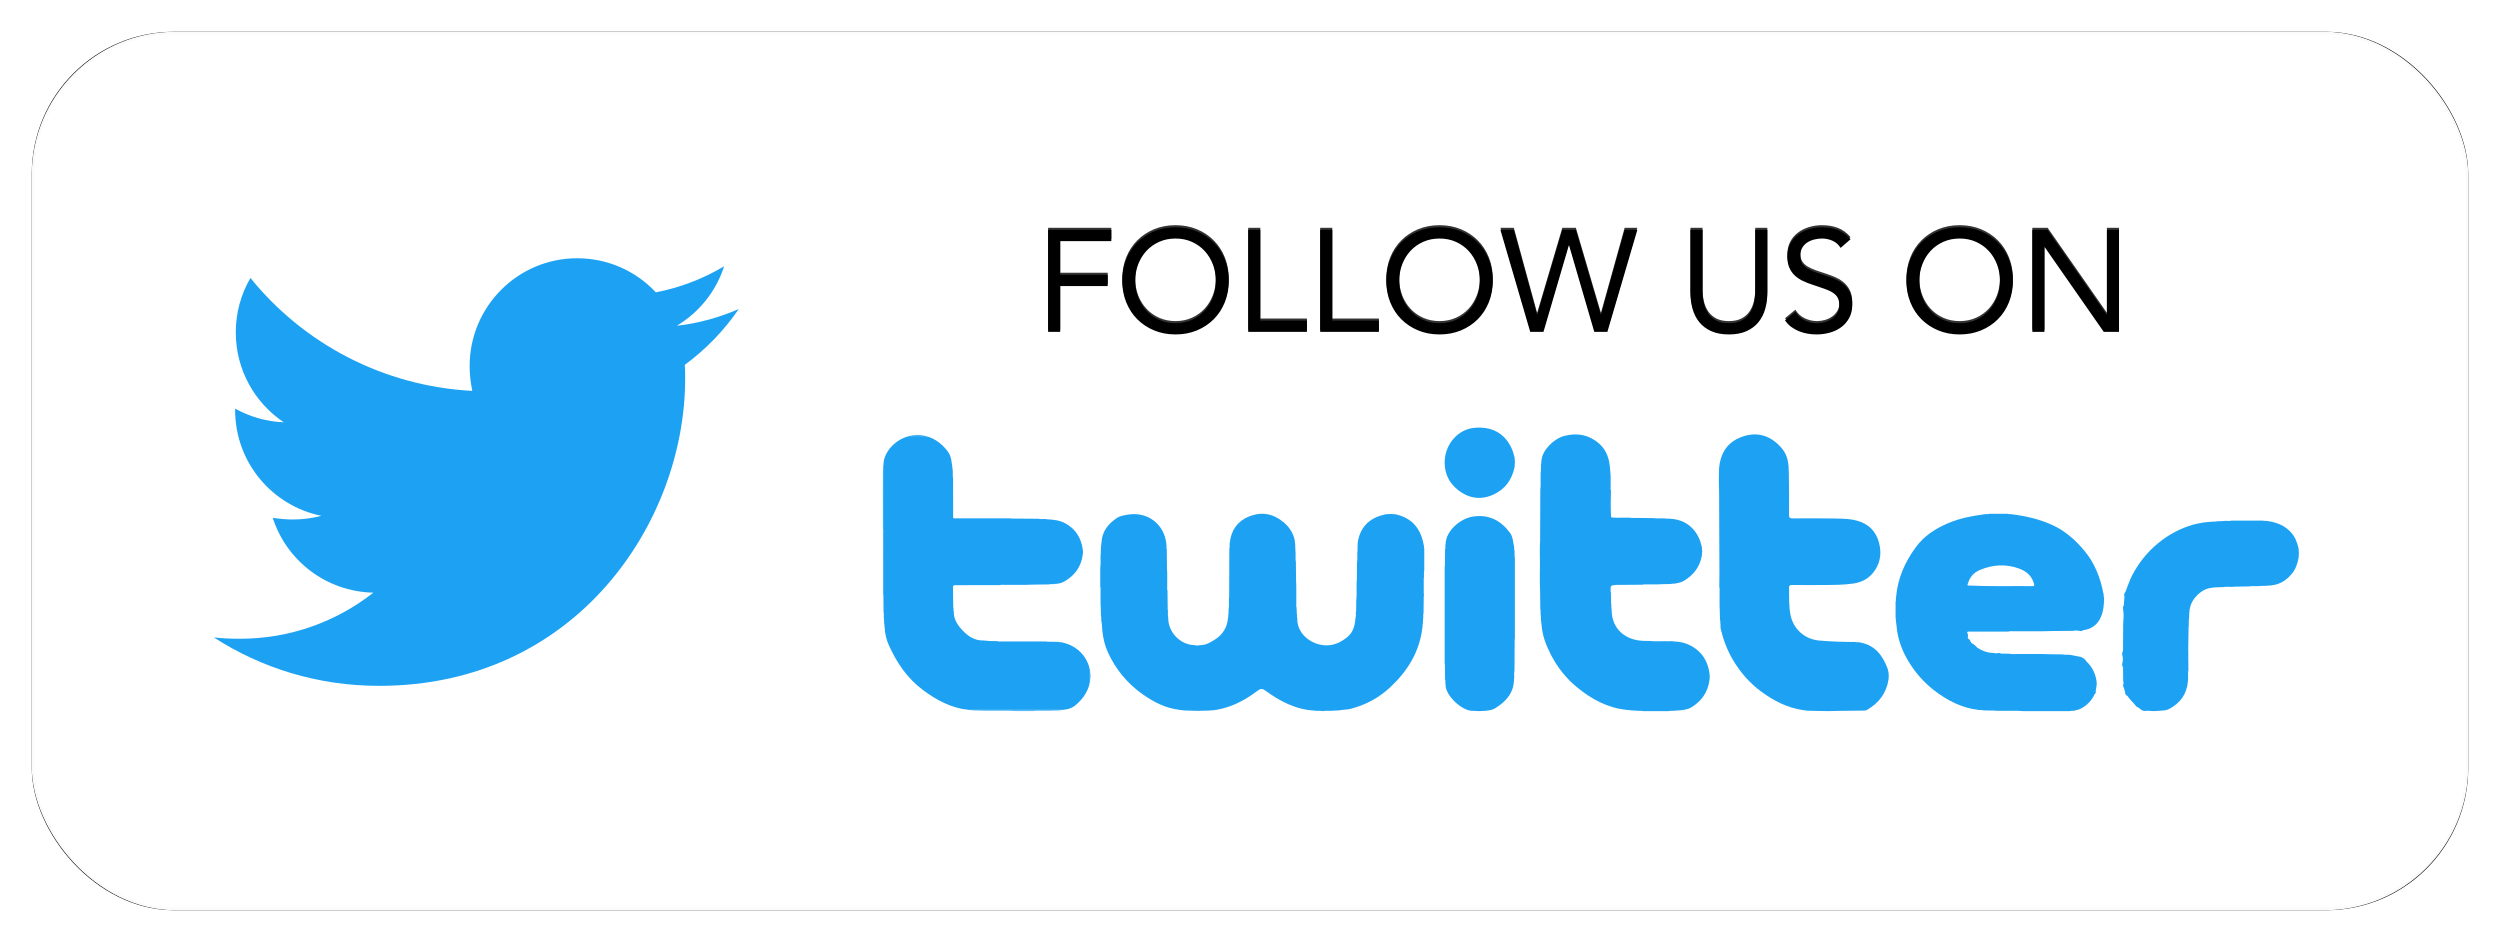
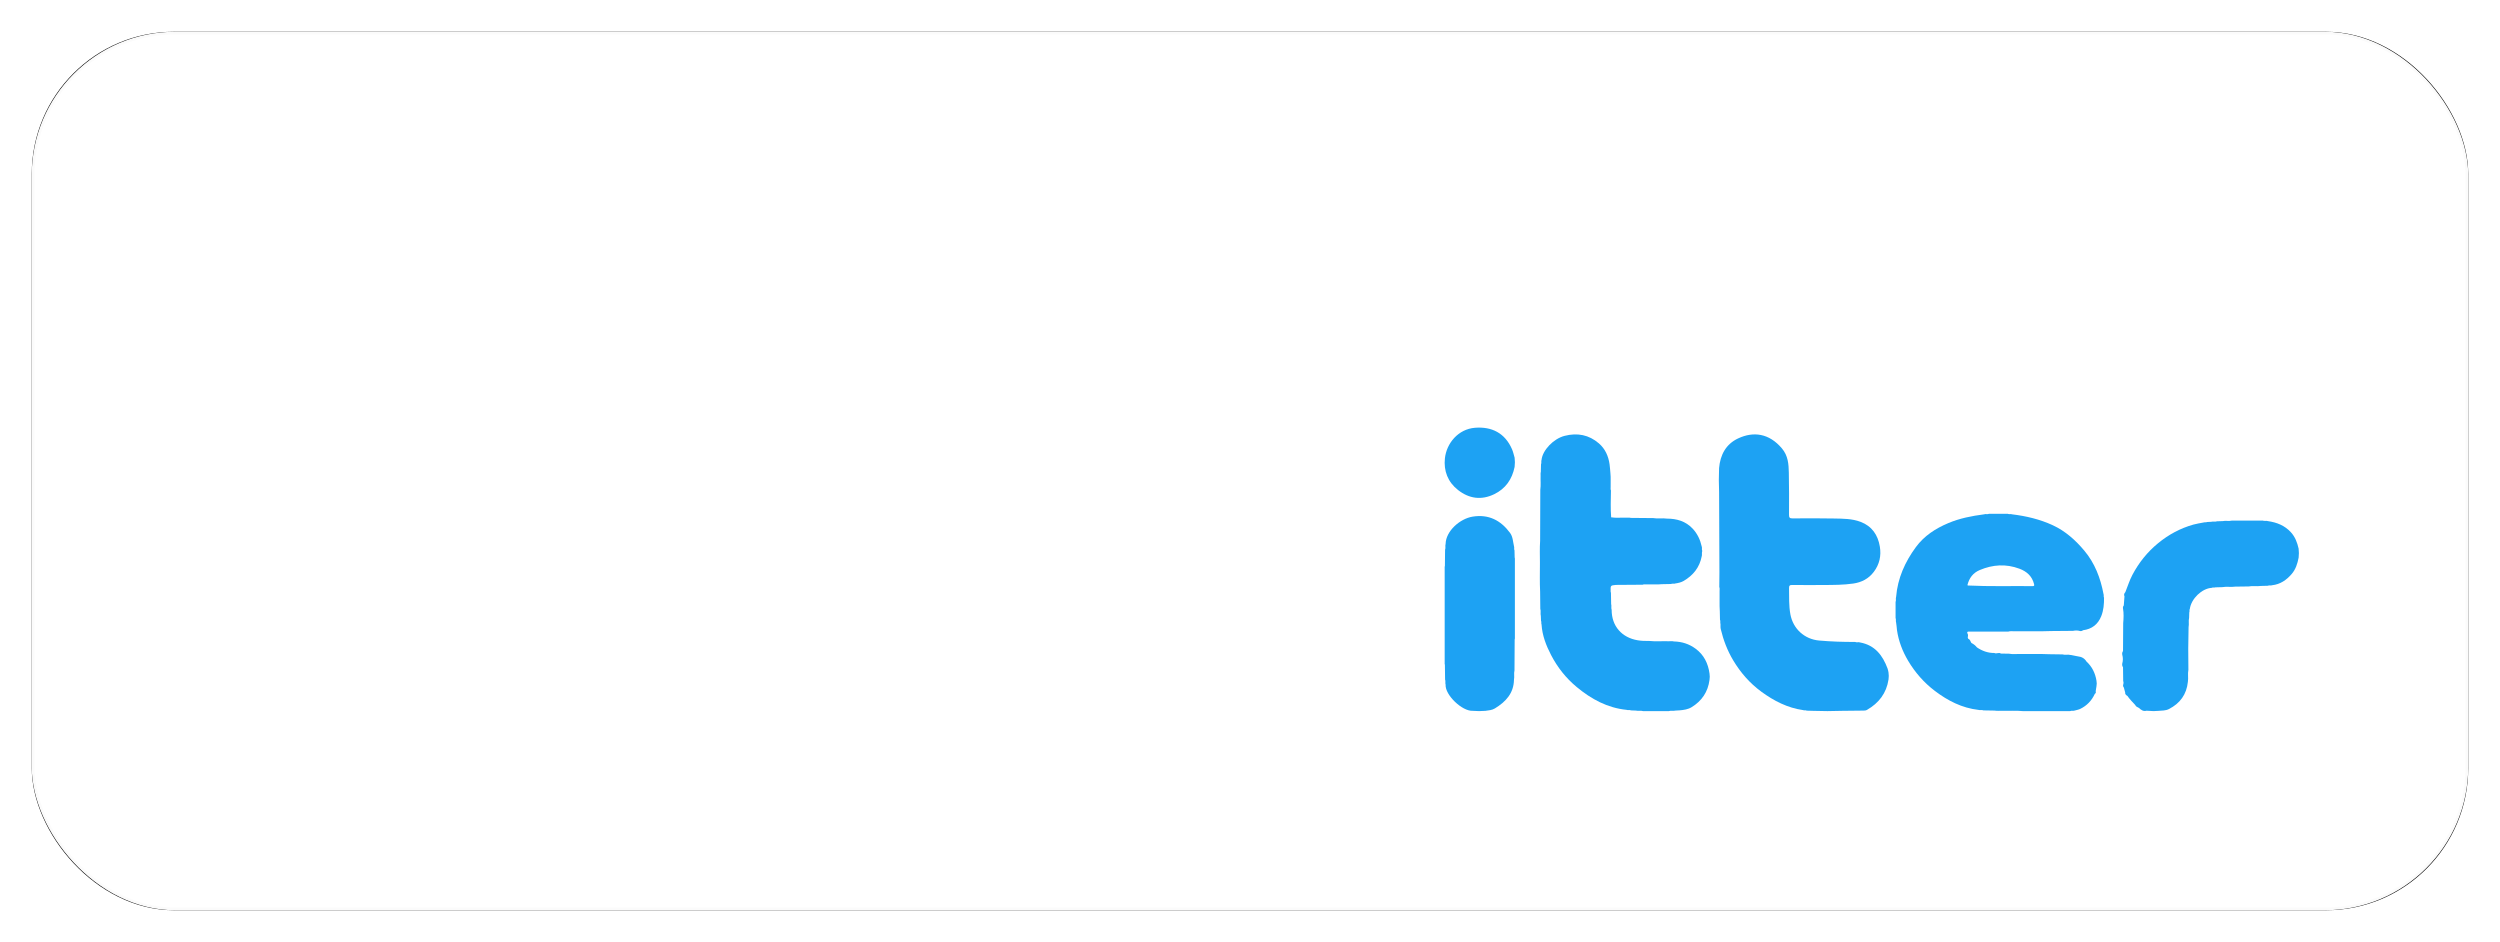
<svg xmlns="http://www.w3.org/2000/svg" xmlns:xlink="http://www.w3.org/1999/xlink" width="1181px" height="445px" viewBox="0 0 1181 445" version="1.1">
  <title>Group 6</title>
  <desc>Created with Sketch.</desc>
  <defs>
    <rect id="path-1" x="0" y="0" width="1151" height="415" rx="67.15" />
    <filter x="-2.0%" y="-5.4%" width="103.9%" height="110.8%" filterUnits="objectBoundingBox" id="filter-2">
      <feOffset dx="0" dy="0" in="SourceAlpha" result="shadowOffsetOuter1" />
      <feGaussianBlur stdDeviation="7.5" in="shadowOffsetOuter1" result="shadowBlurOuter1" />
      <feComposite in="shadowBlurOuter1" in2="SourceAlpha" operator="out" result="shadowBlurOuter1" />
      <feColorMatrix values="0 0 0 0 0   0 0 0 0 0   0 0 0 0 0  0 0 0 0.5 0" type="matrix" in="shadowBlurOuter1" />
    </filter>
-     <path d="M480.126,92.599 L509.981,92.599 L509.981,97.906 L485.839,97.906 L485.839,113.825 L508.281,113.825 L508.281,119.132 L485.839,119.132 L485.839,140.766 L480.126,140.766 L480.126,92.599 Z M540.312,141.991 C536.639,141.991 533.273,141.356 530.213,140.086 C527.152,138.816 524.5,137.059 522.256,134.814 C520.012,132.568 518.266,129.893 517.02,126.786 C515.773,123.679 515.149,120.311 515.149,116.683 C515.149,113.054 515.773,109.687 517.02,106.58 C518.266,103.473 520.012,100.797 522.256,98.552 C524.5,96.307 527.152,94.549 530.213,93.28 C533.273,92.01 536.639,91.375 540.312,91.375 C543.984,91.375 547.35,92.01 550.41,93.28 C553.471,94.549 556.123,96.307 558.367,98.552 C560.611,100.797 562.357,103.473 563.604,106.58 C564.85,109.687 565.474,113.054 565.474,116.683 C565.474,120.311 564.85,123.679 563.604,126.786 C562.357,129.893 560.611,132.568 558.367,134.814 C556.123,137.059 553.471,138.816 550.41,140.086 C547.35,141.356 543.984,141.991 540.312,141.991 Z M540.312,136.684 C543.122,136.684 545.695,136.163 548.03,135.12 C550.365,134.076 552.371,132.648 554.049,130.834 C555.726,129.019 557.03,126.899 557.959,124.473 C558.889,122.046 559.353,119.449 559.353,116.683 C559.353,113.916 558.889,111.32 557.959,108.893 C557.03,106.467 555.726,104.346 554.049,102.532 C552.371,100.718 550.365,99.289 548.03,98.246 C545.695,97.203 543.122,96.681 540.312,96.681 C537.501,96.681 534.928,97.203 532.593,98.246 C530.258,99.289 528.252,100.718 526.574,102.532 C524.897,104.346 523.593,106.467 522.664,108.893 C521.735,111.32 521.27,113.916 521.27,116.683 C521.27,119.449 521.735,122.046 522.664,124.473 C523.593,126.899 524.897,129.019 526.574,130.834 C528.252,132.648 530.258,134.076 532.593,135.12 C534.928,136.163 537.501,136.684 540.312,136.684 Z M574.655,92.599 L580.367,92.599 L580.367,135.46 L602.401,135.46 L602.401,140.766 L574.655,140.766 L574.655,92.599 Z M608.657,92.599 L614.37,92.599 L614.37,135.46 L636.404,135.46 L636.404,140.766 L608.657,140.766 L608.657,92.599 Z M665.034,141.991 C661.362,141.991 657.996,141.356 654.936,140.086 C651.875,138.816 649.223,137.059 646.979,134.814 C644.735,132.568 642.989,129.893 641.742,126.786 C640.496,123.679 639.872,120.311 639.872,116.683 C639.872,113.054 640.496,109.687 641.742,106.58 C642.989,103.473 644.735,100.797 646.979,98.552 C649.223,96.307 651.875,94.549 654.936,93.28 C657.996,92.01 661.362,91.375 665.034,91.375 C668.707,91.375 672.073,92.01 675.133,93.28 C678.194,94.549 680.846,96.307 683.09,98.552 C685.334,100.797 687.08,103.473 688.326,106.58 C689.573,109.687 690.197,113.054 690.197,116.683 C690.197,120.311 689.573,123.679 688.326,126.786 C687.08,129.893 685.334,132.568 683.09,134.814 C680.846,137.059 678.194,138.816 675.133,140.086 C672.073,141.356 668.707,141.991 665.034,141.991 Z M665.034,136.684 C667.845,136.684 670.418,136.163 672.753,135.12 C675.088,134.076 677.094,132.648 678.772,130.834 C680.449,129.019 681.753,126.899 682.682,124.473 C683.611,122.046 684.076,119.449 684.076,116.683 C684.076,113.916 683.611,111.32 682.682,108.893 C681.753,106.467 680.449,104.346 678.772,102.532 C677.094,100.718 675.088,99.289 672.753,98.246 C670.418,97.203 667.845,96.681 665.034,96.681 C662.223,96.681 659.651,97.203 657.316,98.246 C654.981,99.289 652.975,100.718 651.297,102.532 C649.62,104.346 648.316,106.467 647.387,108.893 C646.457,111.32 645.993,113.916 645.993,116.683 C645.993,119.449 646.457,122.046 647.387,124.473 C648.316,126.899 649.62,129.019 651.297,130.834 C652.975,132.648 654.981,134.076 657.316,135.12 C659.651,136.163 662.223,136.684 665.034,136.684 Z M693.801,92.599 L700.125,92.599 L711.074,132.602 L711.21,132.602 L723.043,92.599 L729.436,92.599 L741.201,132.602 L741.337,132.602 L752.49,92.599 L758.475,92.599 L744.329,140.766 L738.141,140.766 L726.24,99.947 L726.104,99.947 L714.135,140.766 L707.878,140.766 L693.801,92.599 Z M819.884,122.398 C819.884,125.028 819.555,127.523 818.898,129.881 C818.24,132.24 817.198,134.315 815.769,136.106 C814.341,137.898 812.471,139.326 810.159,140.392 C807.847,141.458 805.036,141.991 801.726,141.991 C798.417,141.991 795.606,141.458 793.294,140.392 C790.981,139.326 789.111,137.898 787.683,136.106 C786.255,134.315 785.212,132.24 784.555,129.881 C783.897,127.523 783.569,125.028 783.569,122.398 L783.569,92.599 L789.281,92.599 L789.281,121.581 C789.281,123.531 789.485,125.414 789.893,127.228 C790.301,129.042 790.981,130.652 791.933,132.058 C792.885,133.464 794.155,134.587 795.742,135.426 C797.329,136.265 799.323,136.684 801.726,136.684 C804.129,136.684 806.124,136.265 807.711,135.426 C809.298,134.587 810.567,133.464 811.519,132.058 C812.471,130.652 813.151,129.042 813.559,127.228 C813.967,125.414 814.171,123.531 814.171,121.581 L814.171,92.599 L819.884,92.599 L819.884,122.398 Z M854.499,101.103 C853.547,99.561 852.277,98.439 850.691,97.736 C849.104,97.033 847.449,96.681 845.726,96.681 C844.457,96.681 843.21,96.84 841.986,97.157 C840.762,97.475 839.662,97.951 838.687,98.586 C837.713,99.221 836.931,100.06 836.341,101.103 C835.752,102.146 835.457,103.371 835.457,104.777 C835.457,105.866 835.627,106.829 835.967,107.668 C836.307,108.508 836.863,109.267 837.633,109.948 C838.404,110.628 839.447,111.263 840.762,111.852 C842.076,112.442 843.686,113.032 845.59,113.621 C847.449,114.211 849.251,114.846 850.997,115.526 C852.742,116.207 854.283,117.068 855.621,118.111 C856.958,119.155 858.024,120.459 858.817,122.023 C859.611,123.588 860.007,125.55 860.007,127.908 C860.007,130.312 859.531,132.398 858.579,134.167 C857.627,135.936 856.369,137.399 854.805,138.555 C853.241,139.712 851.439,140.574 849.398,141.141 C847.358,141.708 845.25,141.991 843.074,141.991 C841.668,141.991 840.263,141.866 838.857,141.617 C837.452,141.367 836.103,140.982 834.811,140.46 C833.519,139.939 832.306,139.258 831.173,138.419 C830.039,137.58 829.065,136.548 828.249,135.324 L833.145,131.31 C834.188,133.079 835.639,134.417 837.497,135.324 C839.356,136.231 841.328,136.684 843.414,136.684 C844.638,136.684 845.873,136.503 847.12,136.14 C848.367,135.777 849.489,135.244 850.486,134.541 C851.484,133.838 852.3,132.965 852.935,131.922 C853.569,130.879 853.887,129.677 853.887,128.316 C853.887,126.82 853.637,125.606 853.139,124.677 C852.64,123.747 851.869,122.942 850.827,122.261 C849.784,121.581 848.469,120.969 846.882,120.425 C845.295,119.88 843.437,119.245 841.306,118.52 C839.583,117.975 837.996,117.352 836.545,116.649 C835.094,115.946 833.836,115.084 832.771,114.064 C831.706,113.043 830.867,111.818 830.255,110.39 C829.643,108.961 829.337,107.249 829.337,105.253 C829.337,102.94 829.79,100.922 830.697,99.198 C831.604,97.475 832.828,96.035 834.369,94.878 C835.911,93.722 837.656,92.849 839.606,92.259 C841.555,91.669 843.595,91.375 845.726,91.375 C848.446,91.375 850.929,91.794 853.173,92.633 C855.417,93.472 857.423,94.935 859.191,97.021 L854.499,101.103 Z M910.74,141.991 C907.067,141.991 903.701,141.356 900.641,140.086 C897.581,138.816 894.928,137.059 892.684,134.814 C890.44,132.568 888.694,129.893 887.448,126.786 C886.201,123.679 885.578,120.311 885.578,116.683 C885.578,113.054 886.201,109.687 887.448,106.58 C888.694,103.473 890.44,100.797 892.684,98.552 C894.928,96.307 897.581,94.549 900.641,93.28 C903.701,92.01 907.067,91.375 910.74,91.375 C914.412,91.375 917.778,92.01 920.839,93.28 C923.899,94.549 926.551,96.307 928.795,98.552 C931.04,100.797 932.785,103.473 934.032,106.58 C935.279,109.687 935.902,113.054 935.902,116.683 C935.902,120.311 935.279,123.679 934.032,126.786 C932.785,129.893 931.04,132.568 928.795,134.814 C926.551,137.059 923.899,138.816 920.839,140.086 C917.778,141.356 914.412,141.991 910.74,141.991 Z M910.74,136.684 C913.551,136.684 916.124,136.163 918.458,135.12 C920.793,134.076 922.799,132.648 924.477,130.834 C926.154,129.019 927.458,126.899 928.387,124.473 C929.317,122.046 929.781,119.449 929.781,116.683 C929.781,113.916 929.317,111.32 928.387,108.893 C927.458,106.467 926.154,104.346 924.477,102.532 C922.799,100.718 920.793,99.289 918.458,98.246 C916.124,97.203 913.551,96.681 910.74,96.681 C907.929,96.681 905.356,97.203 903.021,98.246 C900.686,99.289 898.68,100.718 897.003,102.532 C895.325,104.346 894.022,106.467 893.092,108.893 C892.163,111.32 891.698,113.916 891.698,116.683 C891.698,119.449 892.163,122.046 893.092,124.473 C894.022,126.899 895.325,129.019 897.003,130.834 C898.68,132.648 900.686,134.076 903.021,135.12 C905.356,136.163 907.929,136.684 910.74,136.684 Z M945.083,92.599 L952.291,92.599 L980.174,132.602 L980.31,132.602 L980.31,92.599 L986.022,92.599 L986.022,140.766 L978.814,140.766 L950.931,100.763 L950.795,100.763 L950.795,140.766 L945.083,140.766 L945.083,92.599 Z" id="path-3" />
    <filter x="-0.4%" y="-4.0%" width="100.8%" height="107.9%" filterUnits="objectBoundingBox" id="filter-4">
      <feGaussianBlur stdDeviation="1.5" in="SourceAlpha" result="shadowBlurInner1" />
      <feOffset dx="0" dy="1" in="shadowBlurInner1" result="shadowOffsetInner1" />
      <feComposite in="shadowOffsetInner1" in2="SourceAlpha" operator="arithmetic" k2="-1" k3="1" result="shadowInnerInner1" />
      <feColorMatrix values="0 0 0 0 0   0 0 0 0 0   0 0 0 0 0  0 0 0 0.5 0" type="matrix" in="shadowInnerInner1" />
    </filter>
    <polygon id="path-5" points="0 0.18 98.312 0.18 98.312 130.714 0 130.714" />
  </defs>
  <g id="Page-1" stroke="none" stroke-width="1" fill="none" fill-rule="evenodd">
    <g id="Group-6" transform="translate(15, 15)">
      <g id="Rectangle">
        <use fill="black" fill-opacity="1" filter="url(#filter-2)" xlink:href="#path-1" />
        <rect stroke="#FBFBFB" stroke-width="1.275" stroke-linejoin="square" fill="#FFFFFF" fill-rule="evenodd" x="0.637" y="0.637" width="1149.725" height="413.725" rx="67.15" />
      </g>
      <g id="Follow-Us-On">
        <use fill="#333333" fill-rule="evenodd" xlink:href="#path-3" />
        <use fill="black" fill-opacity="1" filter="url(#filter-4)" xlink:href="#path-3" />
      </g>
      <g id="Group-18" transform="translate(402, 187)">
-         <path d="M149.715,102.771 C152.515,102.873 154.792,101.519 157.013,100.078 C160.63,97.732 162.721,94.424 163.069,90.076 C163.382,89.527 163.059,88.886 163.321,88.329 C163.348,87.455 163.375,86.582 163.401,85.708 C163.799,83.799 163.328,81.852 163.653,79.94 C163.681,72.353 163.708,64.765 163.736,57.178 C164.114,56.176 163.679,55.106 163.99,54.098 C164.688,48.33 167.657,44.158 173.027,41.993 C178.922,39.615 184.427,40.578 189.33,44.68 C191.991,46.907 193.863,49.642 194.588,53.09 C194.856,53.645 194.528,54.287 194.843,54.836 C194.873,55.821 194.902,56.806 194.932,57.791 C195.249,59.707 194.788,61.656 195.178,63.569 C195.206,66.453 195.234,69.337 195.263,72.221 C195.507,75.889 195.296,79.563 195.375,83.233 C195.388,83.837 195.239,84.459 195.514,85.044 C195.544,86.028 195.574,87.012 195.604,87.996 C195.877,88.657 195.502,89.399 195.856,90.05 C195.545,97.127 201.904,101.98 207.801,102.745 C212.167,103.312 215.8,101.871 219.266,99.119 C222.449,96.591 223.037,93.308 223.376,89.731 C223.753,88.729 223.322,87.661 223.627,86.653 C223.656,84.885 223.685,83.118 223.714,81.351 C224.041,79.032 223.769,76.7 223.862,74.376 C223.885,73.769 223.764,73.153 223.964,72.556 C223.993,69.672 224.021,66.788 224.05,63.904 C224.444,61.878 223.969,59.818 224.299,57.79 C224.362,56.352 224.243,54.878 224.519,53.483 C225.96,46.181 230.705,42.305 237.777,40.932 C239.216,40.764 240.656,40.773 242.096,40.928 C248.697,42.312 253.03,46.183 254.932,52.7 C255.194,53.599 255.362,54.526 255.573,55.44 C255.834,55.995 255.509,56.635 255.826,57.181 C255.826,60.595 255.825,64.009 255.825,67.423 C255.439,68.77 255.896,70.168 255.575,71.518 C255.575,73.766 255.575,76.014 255.575,78.262 C255.734,78.811 255.737,79.36 255.573,79.91 C255.545,82.458 255.517,85.006 255.488,87.554 C255.124,88.562 255.539,89.633 255.244,90.646 L255.161,92.614 C254.81,93.268 255.181,94.01 254.909,94.673 C253.545,106.047 247.865,115.109 239.676,122.727 C234.407,127.629 228.191,130.974 221.22,132.816 C219.957,133.149 218.613,133.172 217.306,133.339 C216.752,133.605 216.111,133.278 215.564,133.594 C214.803,133.624 214.043,133.653 213.282,133.684 C211.482,133.991 209.648,133.55 207.851,133.929 L207.774,133.882 L207.696,133.927 C206.461,133.56 205.175,133.982 203.936,133.686 C195.071,133.205 187.599,129.255 180.633,124.154 C179.319,123.192 178.468,123.276 177.244,124.197 C172.804,127.533 168.073,130.365 162.737,132.063 C159.775,133.005 156.764,133.65 153.642,133.684 C150.526,133.849 147.41,133.848 144.295,133.684 C143.531,133.655 142.768,133.626 142.005,133.596 C141.462,133.273 140.822,133.607 140.271,133.34 C133.66,132.602 127.98,129.646 122.653,125.878 C115.413,120.757 109.977,114.082 106.319,106.046 C104.906,102.942 104.145,99.554 103.75,96.097 C103.581,94.617 103.623,93.12 103.345,91.655 C103.039,90.761 103.46,89.799 103.09,88.911 C103.062,87.7 103.033,86.488 103.004,85.277 C102.778,82.502 102.969,79.722 102.897,76.945 C102.881,76.341 103.03,75.721 102.759,75.135 C102.759,72.174 102.758,69.214 102.758,66.253 C103.157,63.89 102.672,61.497 103.009,59.132 C103.037,58.147 103.065,57.161 103.092,56.176 C103.405,55.628 103.089,54.991 103.339,54.435 C103.521,49.172 106.382,45.564 110.53,42.748 C111.933,41.795 113.553,41.522 115.171,41.211 C125.371,39.244 133.072,45.988 133.953,54.771 C134.24,55.672 133.841,56.633 134.197,57.528 C134.225,60.524 134.253,63.519 134.282,66.515 C134.527,69.403 134.314,72.297 134.393,75.187 C134.41,75.791 134.262,76.412 134.531,76.999 C134.561,79.881 134.591,82.764 134.622,85.646 C134.938,86.993 134.48,88.387 134.872,89.729 C134.731,96.671 140.638,102.75 147.547,102.773 C148.27,103 148.992,103.005 149.715,102.771" id="Fill-1" fill="#1DA2F3" />
        <g id="Group-5" transform="translate(0, 3.214)">
          <mask id="mask-6" fill="white">
            <use xlink:href="#path-5" />
          </mask>
          <g id="Clip-4" />
-           <path d="M0.024,44.396 C0.015,38.493 0.003,32.591 1.35525272e-20,26.688 C-0.001,23.626 0.015,20.564 0.024,17.503 C0.382,16.611 -0.028,15.649 0.275,14.752 C0.288,7.494 7.469,0.759 15.473,0.296 C16.246,0.148 17.019,0.131 17.792,0.306 C23.273,0.948 27.477,3.712 30.722,8.041 C32.588,10.53 32.57,13.541 32.995,16.426 C33.291,17.89 32.874,19.392 33.236,20.853 C33.249,27.06 33.262,33.268 33.274,39.475 C33.849,39.8 34.476,39.638 35.076,39.639 C42.934,39.652 50.792,39.645 58.649,39.652 C59.258,39.653 59.876,39.556 60.475,39.75 C64.82,39.779 69.165,39.809 73.51,39.838 C74.861,40.218 76.262,39.769 77.617,40.086 C80.68,40.249 83.706,40.565 86.451,42.111 C91.195,44.785 93.702,48.926 94.492,54.2 C94.669,55.08 94.658,55.961 94.498,56.842 C93.757,62.479 90.744,66.607 85.887,69.428 C84.517,70.223 82.942,70.615 81.314,70.621 C80.41,70.92 79.441,70.517 78.541,70.868 C76.104,70.898 73.667,70.928 71.231,70.958 C66.547,71.197 61.86,70.99 57.176,71.068 C56.57,71.078 55.947,70.935 55.359,71.205 C48.322,71.215 41.284,71.234 34.246,71.224 C33.454,71.222 33.159,71.489 33.177,72.282 C33.248,75.392 33.278,78.503 33.322,81.613 C33.609,82.273 33.228,83.017 33.581,83.669 C33.492,86.66 34.764,89.139 36.619,91.349 C39.568,94.864 42.981,97.575 47.949,97.344 C48.624,97.66 49.377,97.318 50.057,97.589 C51.489,97.617 52.922,97.645 54.354,97.673 C54.942,97.946 55.566,97.809 56.171,97.81 C62.709,97.821 69.246,97.814 75.784,97.822 C76.394,97.823 77.013,97.728 77.615,97.917 C79.381,97.949 81.147,97.98 82.912,98.011 C83.469,98.307 84.108,98.01 84.673,98.251 C92.665,99.934 97.554,106.032 98.195,113.373 C98.35,113.92 98.352,114.467 98.194,115.013 C97.689,120.447 95.039,124.7 90.865,128.092 C89.272,129.387 87.361,129.92 85.346,130.131 C84.791,130.387 84.152,130.064 83.606,130.381 C82.729,130.41 81.853,130.439 80.976,130.467 C78.423,130.693 75.864,130.5 73.308,130.574 C72.705,130.592 72.084,130.439 71.499,130.714 C68.421,130.713 65.344,130.712 62.266,130.711 C59.376,130.384 56.476,130.652 53.581,130.571 C51.074,130.501 48.563,130.691 46.057,130.469 C44.845,130.439 43.633,130.41 42.421,130.38 C41.759,130.041 41.01,130.408 40.341,130.127 C32.236,129.18 25.361,125.523 18.951,120.714 C11.56,115.17 6.58,107.836 2.889,99.571 C1.735,96.986 1.025,94.172 0.938,91.275 C0.689,90.725 1.014,90.093 0.689,89.554 C0.66,88.79 0.631,88.027 0.602,87.263 C0.305,86.139 0.728,84.964 0.36,83.845 C0.331,81.196 0.302,78.548 0.273,75.899 C0.073,75.302 0.172,74.685 0.172,74.078 C0.165,64.787 0.17,55.497 0.16,46.206 C0.159,45.603 0.294,44.982 0.024,44.396" id="Fill-3" fill="#1DA2F3" mask="url(#mask-6)" />
        </g>
        <path d="M475.143,118.971 C474.154,125.483 470.568,130.123 464.976,133.344 C464.394,133.679 463.825,133.682 463.224,133.689 C459.844,133.729 456.465,133.763 453.085,133.798 C448.545,133.973 444.005,133.97 439.464,133.8 L436.529,133.715 C435.988,133.395 435.35,133.727 434.801,133.458 C427.411,132.406 420.992,129.1 415.047,124.746 C409.588,120.748 405.208,115.704 401.75,109.916 C399.017,105.341 397.112,100.359 395.878,95.149 C395.702,94.406 395.796,93.599 395.765,92.822 C395.506,92.15 395.853,91.408 395.523,90.745 C395.494,89.426 395.465,88.107 395.435,86.788 C395.208,83.568 395.402,80.344 395.329,77.122 C395.315,76.519 395.46,75.898 395.192,75.312 C395.214,73.027 395.261,70.742 395.254,68.457 C395.211,55.793 395.155,43.129 395.104,30.465 C394.931,26.677 394.942,22.889 395.096,19.101 C395.64,12.826 398.372,7.775 404.107,5.096 C411.3,1.735 418.695,2.62 424.79,9.846 C427.707,13.305 427.96,17.225 428.043,21.285 C428.179,27.931 428.176,34.582 428.137,41.23 C428.129,42.575 428.52,42.903 429.814,42.893 C436.362,42.844 442.911,42.809 449.456,42.942 C453.649,43.027 457.89,42.987 461.917,44.513 C467.307,46.555 470.125,50.71 471.038,56.216 C471.755,60.54 470.888,64.576 468.178,68.16 C465.717,71.414 462.41,73.095 458.507,73.665 C453.845,74.347 449.138,74.326 444.44,74.358 C439.501,74.39 434.562,74.401 429.624,74.339 C428.44,74.324 428.125,74.7 428.145,75.857 C428.218,79.986 428.026,84.126 428.781,88.217 C430.046,95.073 435.467,99.987 442.385,100.59 C448.024,101.082 453.673,101.275 459.331,101.252 C460.109,101.596 460.961,101.206 461.743,101.505 C468.734,102.795 472.406,107.617 474.71,113.88 C474.918,114.446 474.994,115.061 475.131,115.653 C475.306,116.758 475.289,117.864 475.143,118.971" id="Fill-6" fill="#1DA2F3" />
-         <path d="M353.387,42.654 L364.005,42.748 C366.138,43.127 368.302,42.678 370.438,42.992 C375.082,43.004 379.262,44.184 382.575,47.694 C384.846,50.099 386.184,52.956 386.891,56.151 C387.167,56.823 386.81,57.571 387.141,58.237 C387.141,58.401 387.141,58.565 387.141,58.729 C386.809,59.395 387.169,60.144 386.89,60.815 C385.884,66.041 382.856,69.794 378.368,72.425 C377.185,73.119 375.817,73.42 374.452,73.627 C373.78,73.914 373.03,73.554 372.363,73.881 C370.941,73.911 369.52,73.941 368.098,73.971 C365.67,74.208 363.234,74.004 360.803,74.081 C360.203,74.1 359.585,73.945 359.003,74.221 C354.791,74.251 350.578,74.281 346.366,74.311 C343.8,74.559 343.8,74.559 343.871,77.231 C343.878,77.504 343.863,77.78 344.015,78.026 C344.044,79.791 344.074,81.556 344.103,83.321 C344.392,84.225 343.998,85.189 344.346,86.087 C344.317,93.715 349.097,99.228 356.717,100.48 C358.48,100.769 360.23,100.814 361.997,100.779 C365.093,101.104 368.199,100.825 371.298,100.924 C372.126,100.951 372.962,100.807 373.782,101.027 C377.519,101.108 380.923,102.192 383.954,104.412 C387.942,107.333 389.919,111.392 390.579,116.196 C390.731,117.191 390.742,118.186 390.573,119.18 C389.836,124.875 386.914,129.158 382.073,132.1 C380.383,133.127 378.394,133.395 376.432,133.57 C375.772,133.629 375.11,133.646 374.448,133.683 C373.441,133.979 372.376,133.559 371.374,133.929 C367.306,133.929 363.238,133.929 359.17,133.929 C358.054,133.563 356.88,133.981 355.76,133.677 C354.998,133.65 354.236,133.623 353.475,133.596 C352.821,133.246 352.074,133.629 351.412,133.335 C342.342,132.413 334.777,128.298 327.845,122.56 C322.723,118.318 318.726,113.218 315.712,107.407 C313.392,102.935 311.548,98.181 311.228,93.018 C310.967,92.457 311.279,91.814 310.979,91.258 C310.948,90.502 310.918,89.746 310.887,88.991 C310.589,87.867 311.002,86.691 310.638,85.572 C310.611,82.911 310.583,80.249 310.555,77.587 C310.315,73.009 310.472,68.429 310.464,63.85 C310.458,60.389 310.313,56.925 310.556,53.466 C310.585,45.442 310.613,37.417 310.641,29.392 C310.955,27.184 310.698,24.963 310.786,22.75 C310.811,22.143 310.69,21.527 310.888,20.93 C310.918,19.727 310.948,18.523 310.977,17.32 C311.305,16.652 310.944,15.899 311.231,15.226 C311.695,10.708 316.84,5.238 322.159,3.886 C328.167,2.358 333.604,3.394 338.308,7.447 C341.268,9.999 342.81,13.43 343.358,17.289 C343.561,18.717 343.635,20.163 343.767,21.601 C344.003,23.703 343.799,25.813 343.876,27.918 C343.898,28.521 343.743,29.14 344.015,29.725 C343.949,33.945 343.771,38.166 344.11,42.384 C346.477,42.777 348.861,42.441 351.234,42.556 C351.951,42.591 352.676,42.455 353.387,42.654" id="Fill-8" fill="#1DA2F3" />
+         <path d="M353.387,42.654 L364.005,42.748 C366.138,43.127 368.302,42.678 370.438,42.992 C375.082,43.004 379.262,44.184 382.575,47.694 C384.846,50.099 386.184,52.956 386.891,56.151 C387.167,56.823 386.81,57.571 387.141,58.237 C386.809,59.395 387.169,60.144 386.89,60.815 C385.884,66.041 382.856,69.794 378.368,72.425 C377.185,73.119 375.817,73.42 374.452,73.627 C373.78,73.914 373.03,73.554 372.363,73.881 C370.941,73.911 369.52,73.941 368.098,73.971 C365.67,74.208 363.234,74.004 360.803,74.081 C360.203,74.1 359.585,73.945 359.003,74.221 C354.791,74.251 350.578,74.281 346.366,74.311 C343.8,74.559 343.8,74.559 343.871,77.231 C343.878,77.504 343.863,77.78 344.015,78.026 C344.044,79.791 344.074,81.556 344.103,83.321 C344.392,84.225 343.998,85.189 344.346,86.087 C344.317,93.715 349.097,99.228 356.717,100.48 C358.48,100.769 360.23,100.814 361.997,100.779 C365.093,101.104 368.199,100.825 371.298,100.924 C372.126,100.951 372.962,100.807 373.782,101.027 C377.519,101.108 380.923,102.192 383.954,104.412 C387.942,107.333 389.919,111.392 390.579,116.196 C390.731,117.191 390.742,118.186 390.573,119.18 C389.836,124.875 386.914,129.158 382.073,132.1 C380.383,133.127 378.394,133.395 376.432,133.57 C375.772,133.629 375.11,133.646 374.448,133.683 C373.441,133.979 372.376,133.559 371.374,133.929 C367.306,133.929 363.238,133.929 359.17,133.929 C358.054,133.563 356.88,133.981 355.76,133.677 C354.998,133.65 354.236,133.623 353.475,133.596 C352.821,133.246 352.074,133.629 351.412,133.335 C342.342,132.413 334.777,128.298 327.845,122.56 C322.723,118.318 318.726,113.218 315.712,107.407 C313.392,102.935 311.548,98.181 311.228,93.018 C310.967,92.457 311.279,91.814 310.979,91.258 C310.948,90.502 310.918,89.746 310.887,88.991 C310.589,87.867 311.002,86.691 310.638,85.572 C310.611,82.911 310.583,80.249 310.555,77.587 C310.315,73.009 310.472,68.429 310.464,63.85 C310.458,60.389 310.313,56.925 310.556,53.466 C310.585,45.442 310.613,37.417 310.641,29.392 C310.955,27.184 310.698,24.963 310.786,22.75 C310.811,22.143 310.69,21.527 310.888,20.93 C310.918,19.727 310.948,18.523 310.977,17.32 C311.305,16.652 310.944,15.899 311.231,15.226 C311.695,10.708 316.84,5.238 322.159,3.886 C328.167,2.358 333.604,3.394 338.308,7.447 C341.268,9.999 342.81,13.43 343.358,17.289 C343.561,18.717 343.635,20.163 343.767,21.601 C344.003,23.703 343.799,25.813 343.876,27.918 C343.898,28.521 343.743,29.14 344.015,29.725 C343.949,33.945 343.771,38.166 344.11,42.384 C346.477,42.777 348.861,42.441 351.234,42.556 C351.951,42.591 352.676,42.455 353.387,42.654" id="Fill-8" fill="#1DA2F3" />
        <path d="M587.011,77.73 C588.12,75.001 588.961,72.178 590.356,69.548 C593.419,63.771 597.383,58.792 602.492,54.603 C607.473,50.521 612.974,47.559 619.162,45.81 C620.703,45.375 622.308,45.16 623.883,44.843 C624.44,44.581 625.082,44.902 625.631,44.592 L627.575,44.505 C628.47,44.212 629.43,44.621 630.318,44.257 C631.192,44.23 632.067,44.202 632.941,44.175 C634.405,43.87 635.912,44.297 637.373,43.929 C642.232,43.929 647.091,43.93 651.949,43.93 C652.731,44.271 653.586,43.893 654.374,44.175 C658.544,44.771 662.261,46.228 665.182,49.402 C667.241,51.639 668.229,54.313 668.866,57.177 C669.05,58.603 669.038,60.029 668.871,61.456 C668.314,64.258 667.509,66.947 665.569,69.184 C663.122,72.005 660.229,74.031 656.386,74.461 C655.72,74.732 654.976,74.368 654.319,74.71 C653.219,74.739 652.119,74.768 651.019,74.796 C649.106,75.106 647.161,74.648 645.252,75.039 C643.15,75.067 641.048,75.094 638.945,75.122 C636.919,75.448 634.86,74.977 632.836,75.369 C631.742,75.399 630.647,75.43 629.552,75.46 C628.994,75.699 628.359,75.394 627.81,75.7 C623.178,75.978 618.142,80.818 617.48,85.628 C617.128,86.15 617.493,86.784 617.211,87.317 C617.185,88.176 617.158,89.035 617.132,89.894 C616.761,91.339 617.191,92.828 616.883,94.277 C616.713,100.992 616.661,107.707 616.796,114.422 C616.406,116.314 616.868,118.241 616.55,120.135 C615.934,126.045 612.876,130.273 607.558,132.974 C606.018,133.756 604.353,133.651 602.719,133.807 C601.165,133.967 599.612,133.973 598.058,133.802 C597.717,133.783 597.376,133.763 597.035,133.744 C595.471,134.186 594.4,133.336 593.37,132.379 L593.381,132.394 C592.724,132.057 591.996,131.809 591.686,131.046 C590.426,129.656 589.062,128.352 588.015,126.783 C587.408,126.39 586.819,125.987 586.932,125.132 C586.724,124.357 586.516,123.581 586.307,122.804 C586.049,122.522 585.913,122.195 585.924,121.811 C586.083,121.121 586.31,120.433 585.998,119.725 C585.97,117.547 585.942,115.368 585.914,113.19 C585.514,112.664 585.457,112.071 585.556,111.446 C585.949,110.07 585.939,108.695 585.558,107.318 C585.445,106.689 585.512,106.094 585.912,105.565 C585.94,101.176 585.968,96.786 585.996,92.397 C586.184,90.087 586.325,87.778 585.911,85.475 C585.81,84.934 585.926,84.446 586.277,84.016 C586.385,82.579 586.493,81.142 586.602,79.706 C586.217,78.941 586.48,78.309 587.011,77.73" id="Fill-10" fill="#1DA2F3" />
        <path d="M278.714,133.796 C273.72,134.045 265.63,126.357 265.901,121.426 C265.625,120.644 265.997,119.797 265.659,119.021 C265.63,116.721 265.601,114.421 265.572,112.121 C265.415,111.749 265.468,111.357 265.468,110.972 C265.465,96.126 265.465,81.28 265.467,66.434 C265.468,66.05 265.416,65.657 265.57,65.284 C265.598,62.757 265.626,60.231 265.655,57.704 C266.02,56.822 265.607,55.869 265.905,54.981 C266.01,48.843 272.714,43.015 278.676,42.056 C286.256,40.836 291.95,43.806 296.339,49.726 C297.703,51.565 297.7,53.858 298.199,55.979 C298.47,56.638 298.104,57.375 298.449,58.026 C298.476,59.116 298.504,60.206 298.531,61.296 C298.684,61.669 298.633,62.061 298.633,62.446 C298.636,74.632 298.636,86.819 298.633,99.005 C298.633,99.391 298.685,99.783 298.529,100.155 C298.501,105.006 298.472,109.857 298.444,114.708 C298.075,116.156 298.5,117.648 298.199,119.1 C298.095,125.521 294.276,129.547 289.171,132.665 C287.862,133.465 286.248,133.598 284.715,133.8 C282.715,133.968 280.714,133.976 278.714,133.796" id="Fill-12" fill="#1DA2F3" />
        <path d="M298.504,18.564 C297.321,24.418 294.229,28.859 288.872,31.454 C282.819,34.387 277.04,33.602 271.787,29.492 C266.969,25.722 264.925,20.447 265.577,14.491 C266.353,7.41 271.842,0.708 279.784,0.079 C287.702,-0.549 293.949,2.557 297.281,10.227 C297.829,11.49 298.103,12.874 298.504,14.203 C298.687,15.657 298.688,17.11 298.504,18.564" id="Fill-14" fill="#1DA2F3" />
        <path d="M518.241,67.283 C524.412,64.683 530.64,64.299 536.948,66.645 C540.392,67.925 542.94,70.135 543.885,73.915 C544.08,74.692 543.94,74.891 543.175,74.883 C533.016,74.785 522.854,75.095 512.699,74.593 C512.606,74.589 512.517,74.5 512.402,74.437 C513.217,71.106 515.01,68.644 518.241,67.283 M513.131,96.361 C519.342,96.359 525.554,96.356 531.766,96.354 C532.682,96.058 533.623,96.23 534.552,96.216 C540.392,96.134 546.233,96.345 552.073,96.104 C555.478,96.076 558.883,96.047 562.288,96.018 C563.416,95.777 564.538,95.768 565.649,96.115 C566.157,96.174 566.618,96.061 567.017,95.727 C571.189,95.19 574.092,92.983 575.653,89.014 C576.748,86.231 576.979,83.316 576.942,80.36 C576.631,79.812 576.95,79.172 576.693,78.616 C575.277,71.048 572.595,64.041 567.61,58.103 C563.444,53.141 558.693,48.891 552.769,46.141 C546.638,43.295 540.158,41.783 533.494,40.965 C532.83,40.698 532.092,41.051 531.435,40.719 L522.636,40.714 C521.873,41.081 521.026,40.668 520.257,40.976 C514.496,41.726 508.82,42.828 503.422,45.096 C497.394,47.629 491.99,51.111 488.061,56.452 C482.93,63.428 479.456,71.156 478.724,79.958 C478.423,80.737 478.826,81.593 478.469,82.367 C478.469,84.888 478.469,87.409 478.469,89.93 C478.804,90.591 478.45,91.333 478.713,92.002 C478.953,93.19 478.956,94.405 479.127,95.606 C479.874,100.853 481.754,105.702 484.412,110.171 C487.692,115.687 491.894,120.485 497.016,124.374 C503.158,129.039 509.85,132.454 517.606,133.351 C518.382,133.623 519.223,133.244 519.991,133.593 C521.74,133.623 523.488,133.653 525.236,133.683 C526.493,133.904 527.759,133.741 529.021,133.78 C532.203,133.877 535.391,133.601 538.57,133.929 C546.031,133.927 553.491,133.926 560.951,133.924 C561.613,133.602 562.35,133.943 563.019,133.683 C563.913,133.424 564.863,133.284 565.692,132.885 C568.83,131.374 571.118,128.978 572.585,125.786 C573.048,125.491 573.201,125.088 572.999,124.563 C573.125,123.774 573.251,122.986 573.378,122.197 C573.541,121.313 573.55,120.428 573.371,119.544 C572.792,116.006 571.31,112.948 568.66,110.514 C567.742,109.031 566.401,108.255 564.697,108.085 L561.03,107.395 C559.808,107.078 558.535,107.523 557.316,107.144 C555.236,107.113 553.156,107.083 551.076,107.053 C546.341,106.829 541.602,107.032 536.867,106.945 C535.277,106.916 533.679,107.136 532.098,106.809 C530.8,106.787 529.502,106.765 528.204,106.743 C527.241,106.017 526.125,107.031 525.148,106.469 C522.114,106.507 519.401,105.521 516.907,103.831 C516.18,102.949 515.327,102.228 514.294,101.738 L514.282,101.725 C513.815,101.058 513.744,100.082 512.803,99.784 L512.549,99.082 C512.759,98.374 512.789,97.686 512.329,97.053 C512.212,96.367 512.666,96.361 513.131,96.361" id="Fill-16" fill="#1DA2F3" />
      </g>
      <g id="twitter-brands" transform="translate(86, 107)" fill="#1DA2F3">
-         <path d="M222.508,50.342 C222.666,52.551 222.666,54.761 222.666,56.97 C222.666,124.356 171.524,202 78.051,202 C49.254,202 22.503,193.636 0,179.117 C4.092,179.591 8.025,179.748 12.274,179.748 C36.035,179.748 57.909,171.7 75.376,157.971 C53.031,157.497 34.305,142.82 27.853,122.62 C31,123.093 34.147,123.409 37.452,123.409 C42.015,123.409 46.579,122.778 50.828,121.674 C27.538,116.939 10.071,96.423 10.071,71.647 L10.071,71.016 C16.837,74.803 24.706,77.17 33.045,77.486 C19.355,68.332 10.386,52.709 10.386,35.034 C10.386,25.565 12.903,16.886 17.309,9.311 C42.33,40.242 79.939,60.442 122.111,62.651 C121.325,58.864 120.853,54.919 120.853,50.974 C120.853,22.883 143.513,0 171.68,0 C186.315,0 199.533,6.155 208.817,16.097 C220.304,13.888 231.32,9.626 241.076,3.788 C237.299,15.624 229.274,25.566 218.731,31.878 C228.96,30.774 238.873,27.933 248,23.988 C241.077,34.087 232.422,43.082 222.508,50.342 Z" id="Path" />
-       </g>
+         </g>
    </g>
  </g>
</svg>